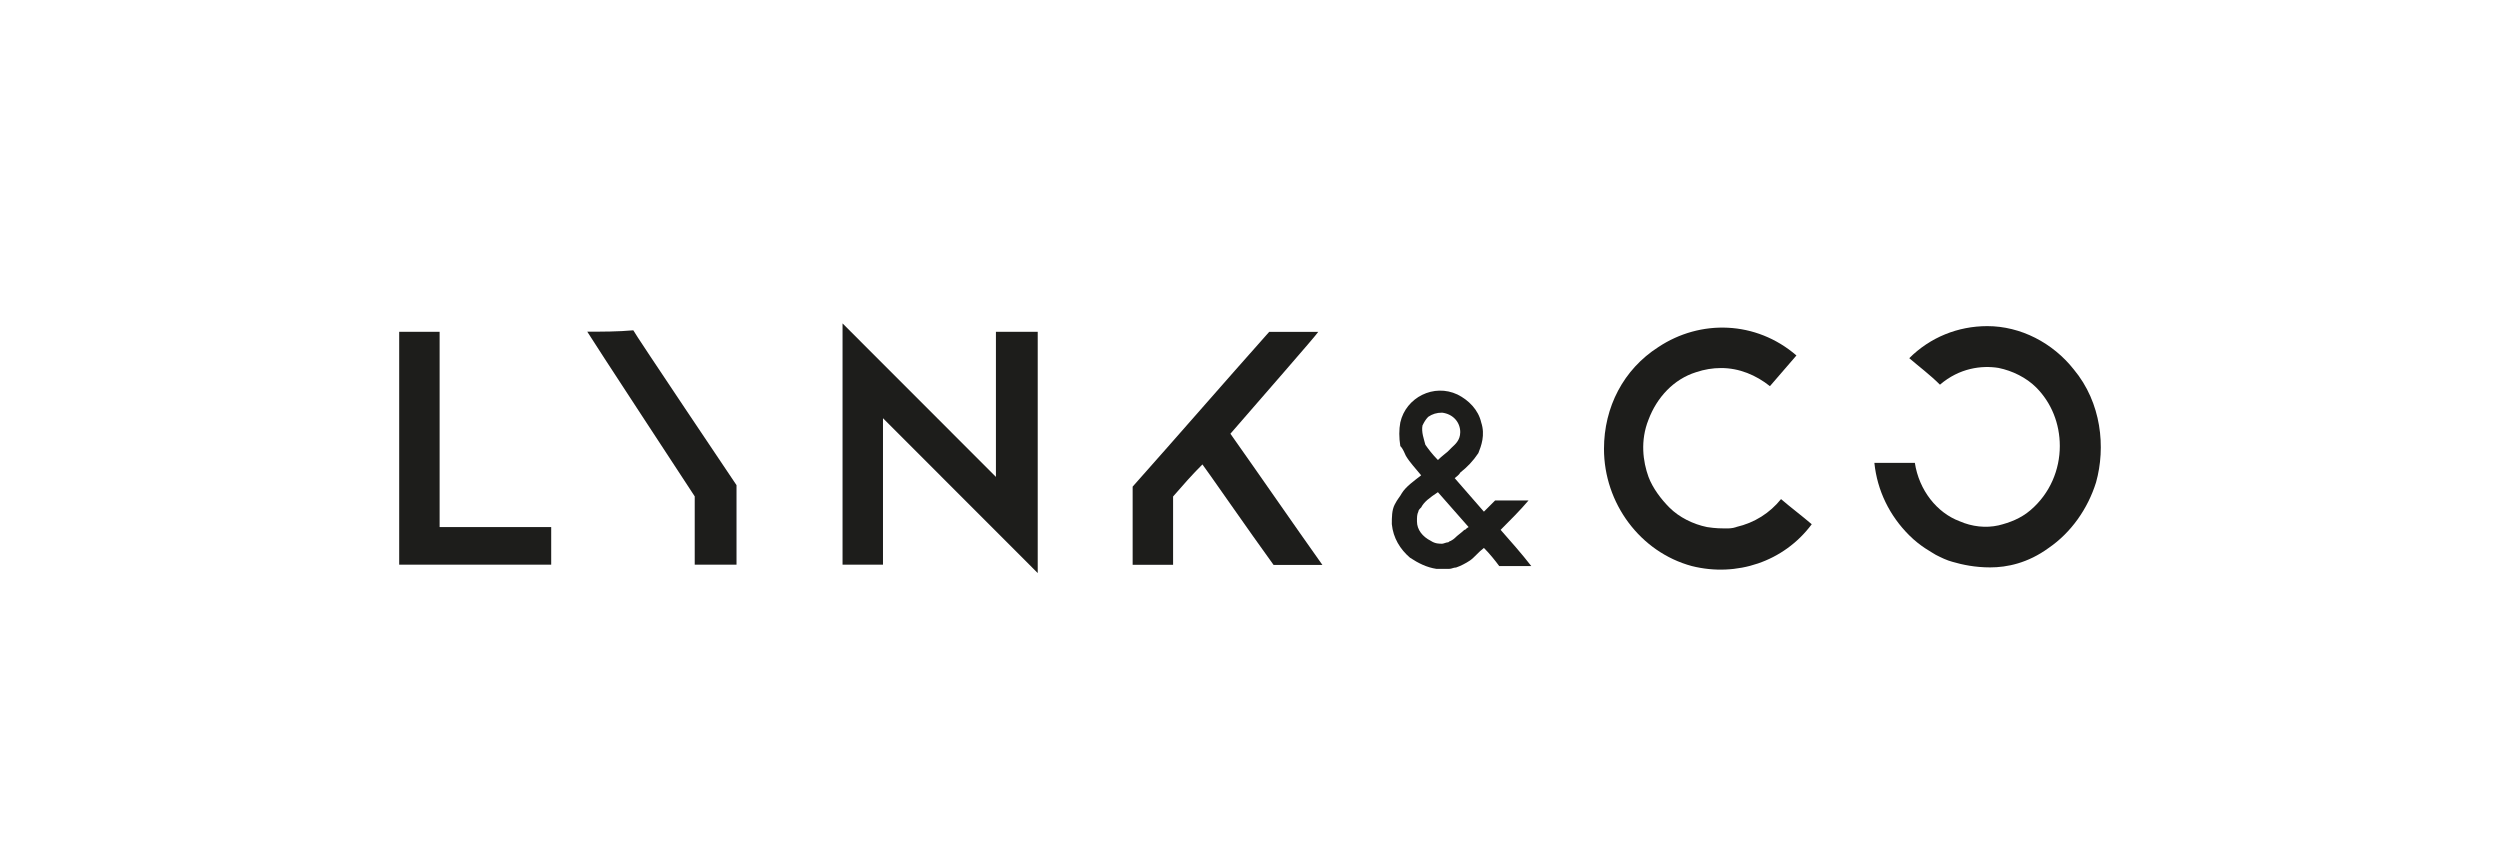
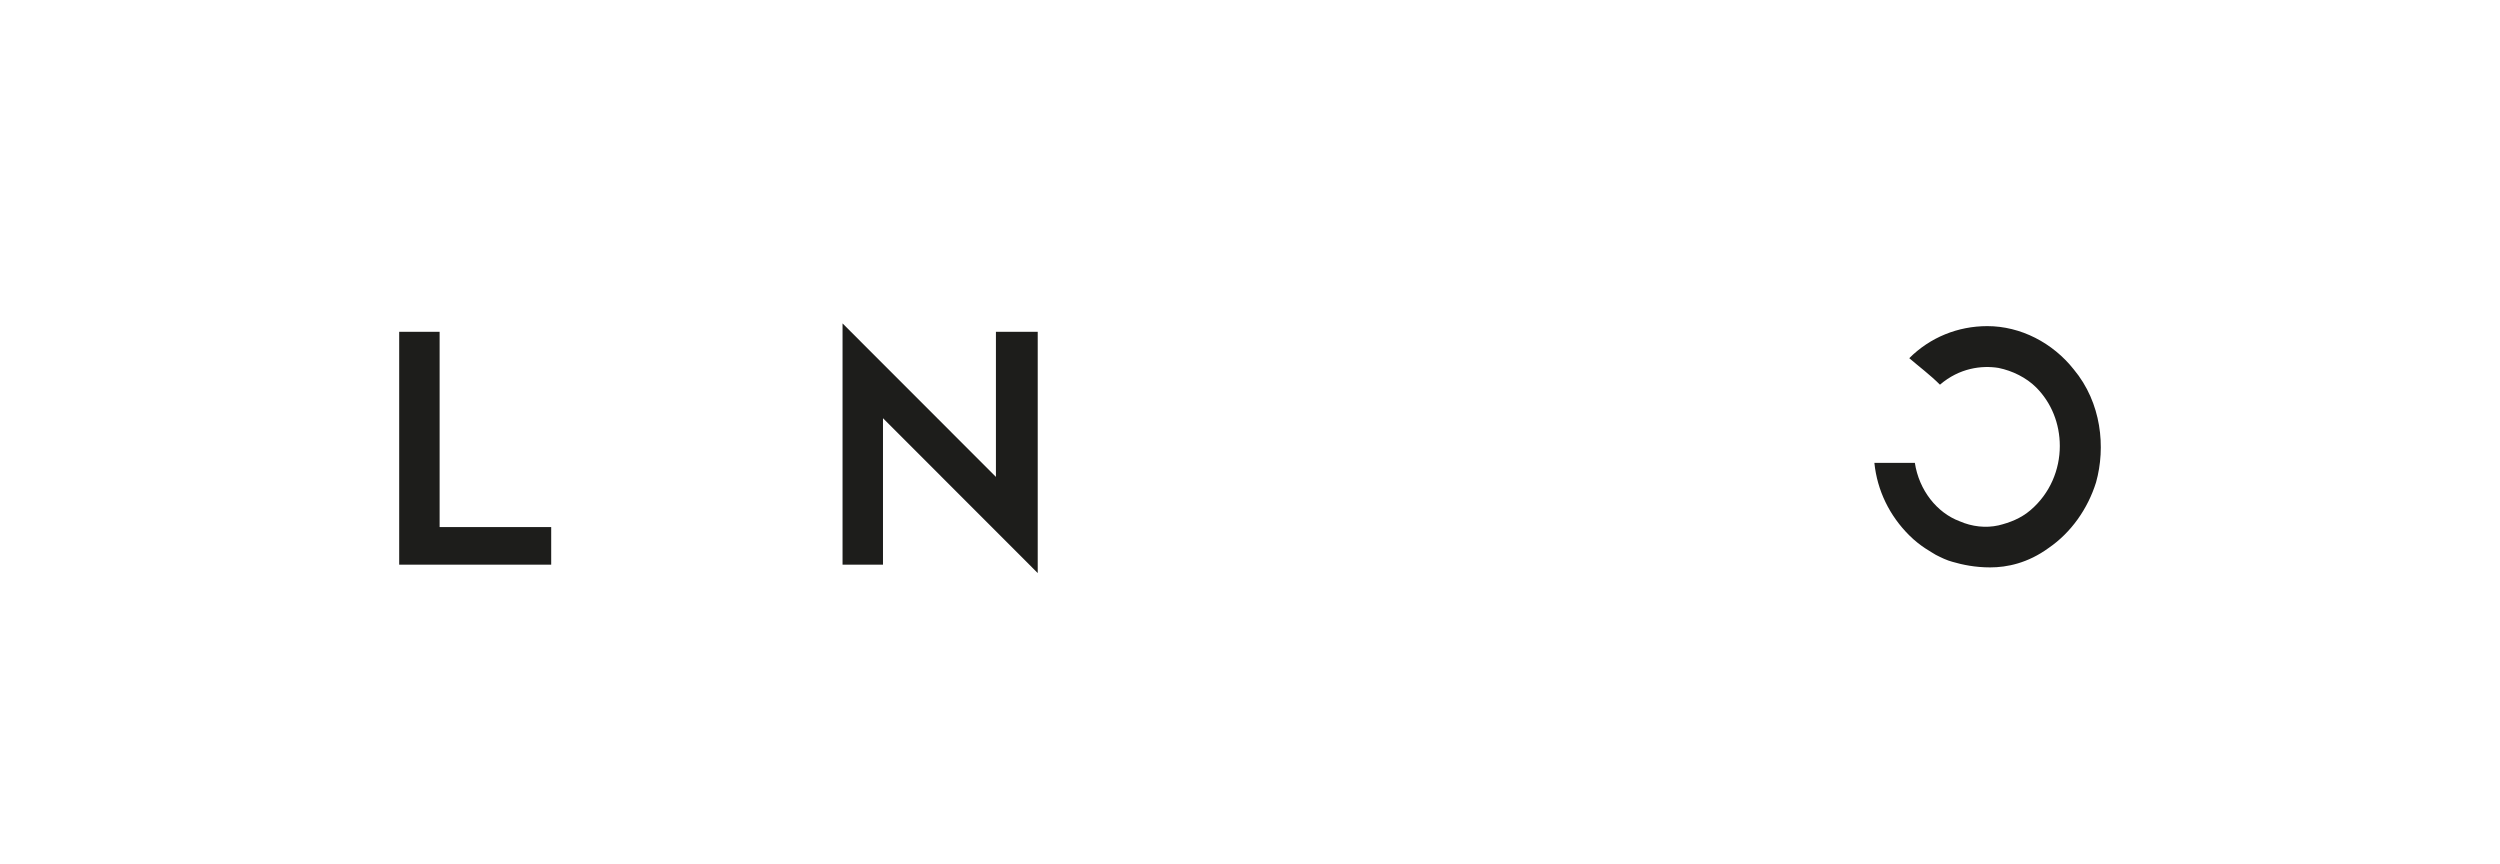
<svg xmlns="http://www.w3.org/2000/svg" version="1.1" viewBox="0 0 220.7 76.3">
  <defs>
    <style>
      .cls-1 {
        fill: #1d1d1b;
      }
    </style>
  </defs>
  <g>
    <g id="Livello_1">
      <g>
-         <path class="cls-1" d="M112.05,29.29c-4.06,4.56-8,9.11-12.06,13.67v6.9h3.57v-6.03c.86-.99,1.72-1.97,2.59-2.83.12.12,4.31,6.16,6.28,8.87h4.31c-2.71-3.82-5.42-7.76-8.12-11.58,2.34-2.71,7.63-8.74,7.75-8.99h-4.31Z" />
        <path class="cls-1" d="M38.81,29.29h-3.57v20.56h13.42v-3.32h-9.85v-17.24Z" />
-         <path class="cls-1" d="M51.85,29.29c.12.25,9.48,14.53,9.48,14.53v6.03h3.69v-7.02s-9.11-13.55-9.11-13.67c-1.35.12-2.71.12-4.06.12Z" />
        <path class="cls-1" d="M88.04,42.22c-4.55-4.56-9.11-9.11-13.66-13.67v21.3h3.57v-12.93c4.55,4.56,9.11,9.11,13.66,13.67v-21.3h-3.69v12.93" />
-         <path class="cls-1" d="M153.28,46.53c-.37.12-.62.12-.98.12-.25,0-.86,0-1.6-.12-1.23-.25-2.46-.86-3.32-1.72-.74-.74-1.48-1.72-1.85-2.71-.49-1.35-.74-3.2,0-5.05.74-1.97,2.22-3.57,4.19-4.19.74-.25,1.48-.37,2.22-.37,1.6,0,3.08.62,4.31,1.6.74-.86,1.6-1.85,2.34-2.71-3.57-3.08-8.49-3.2-12.19-.74-3.08,1.97-4.8,5.3-4.8,8.99,0,4.8,3.2,9.11,7.75,10.34,3.94.99,8.12-.37,10.59-3.69-.86-.74-1.85-1.48-2.71-2.22-.99,1.23-2.34,2.09-3.94,2.46Z" />
-         <path class="cls-1" d="M132.48,46.77c.86-.86,1.72-1.72,2.46-2.59h-2.95c-.37.37-.62.62-.99.99-.86-.99-1.72-1.97-2.58-2.96.12-.12.37-.25.49-.49.62-.49,1.11-.99,1.6-1.72.25-.62.62-1.6.25-2.71-.25-1.11-1.11-1.97-2.09-2.46-2.09-.99-4.55.25-5.05,2.46-.12.62-.12,1.35,0,2.09.25.25.37.62.49.86.37.62.86,1.11,1.35,1.72-.62.49-1.35.99-1.72,1.6-.12.25-.37.49-.62.99-.25.49-.25,1.11-.25,1.72.12,1.23.74,2.22,1.6,2.96.74.49,1.48.86,2.34.99h1.11c.25,0,.37-.12.62-.12.37-.12.86-.37,1.23-.62s.74-.74,1.23-1.11c.49.49.99,1.11,1.35,1.6h2.83c-.86-1.11-1.85-2.22-2.71-3.2ZM125.59,37.54c.12-.25.25-.49.49-.74.37-.25.74-.37,1.23-.37.98.12,1.6.86,1.6,1.72,0,.74-.49,1.11-.74,1.35-.12.12-.25.25-.37.37-.12.12-.49.37-.86.74-.49-.49-.86-.99-1.11-1.35-.12-.49-.37-1.11-.25-1.72ZM129.28,46.77c-.25.25-.62.49-.86.74-.12.12-.37.25-.37.25-.12,0-.12.12-.25.12s-.37.12-.49.12c-.25,0-.62,0-.99-.25-.74-.37-1.23-.99-1.23-1.72,0-.37,0-.62.12-.86,0-.12.12-.25.25-.37.25-.49.74-.86,1.48-1.35.86.99,1.85,2.09,2.71,3.08-.25.12-.25.25-.37.25Z" />
        <path class="cls-1" d="M169.04,40.86h-3.57c.25,2.46,1.35,4.68,3.08,6.4.99.99,1.97,1.48,2.34,1.72.49.25.98.49,1.48.62.86.25,1.97.49,3.32.49,1.48,0,3.32-.37,5.17-1.72,1.97-1.35,3.45-3.45,4.18-5.79.86-3.08.49-7.02-1.97-9.97-1.85-2.34-4.68-3.82-7.63-3.82-2.59,0-5.05.99-6.89,2.83.86.74,1.85,1.48,2.71,2.34,1.72-1.48,3.69-1.72,5.17-1.48,1.23.25,2.46.86,3.32,1.72,1.35,1.35,2.09,3.2,2.09,5.17,0,2.09-.86,4.19-2.58,5.66-.86.74-1.85,1.11-2.83,1.35-1.11.25-2.34.12-3.45-.37-1.97-.74-3.57-2.71-3.94-5.17Z" />
      </g>
    </g>
  </g>
</svg>